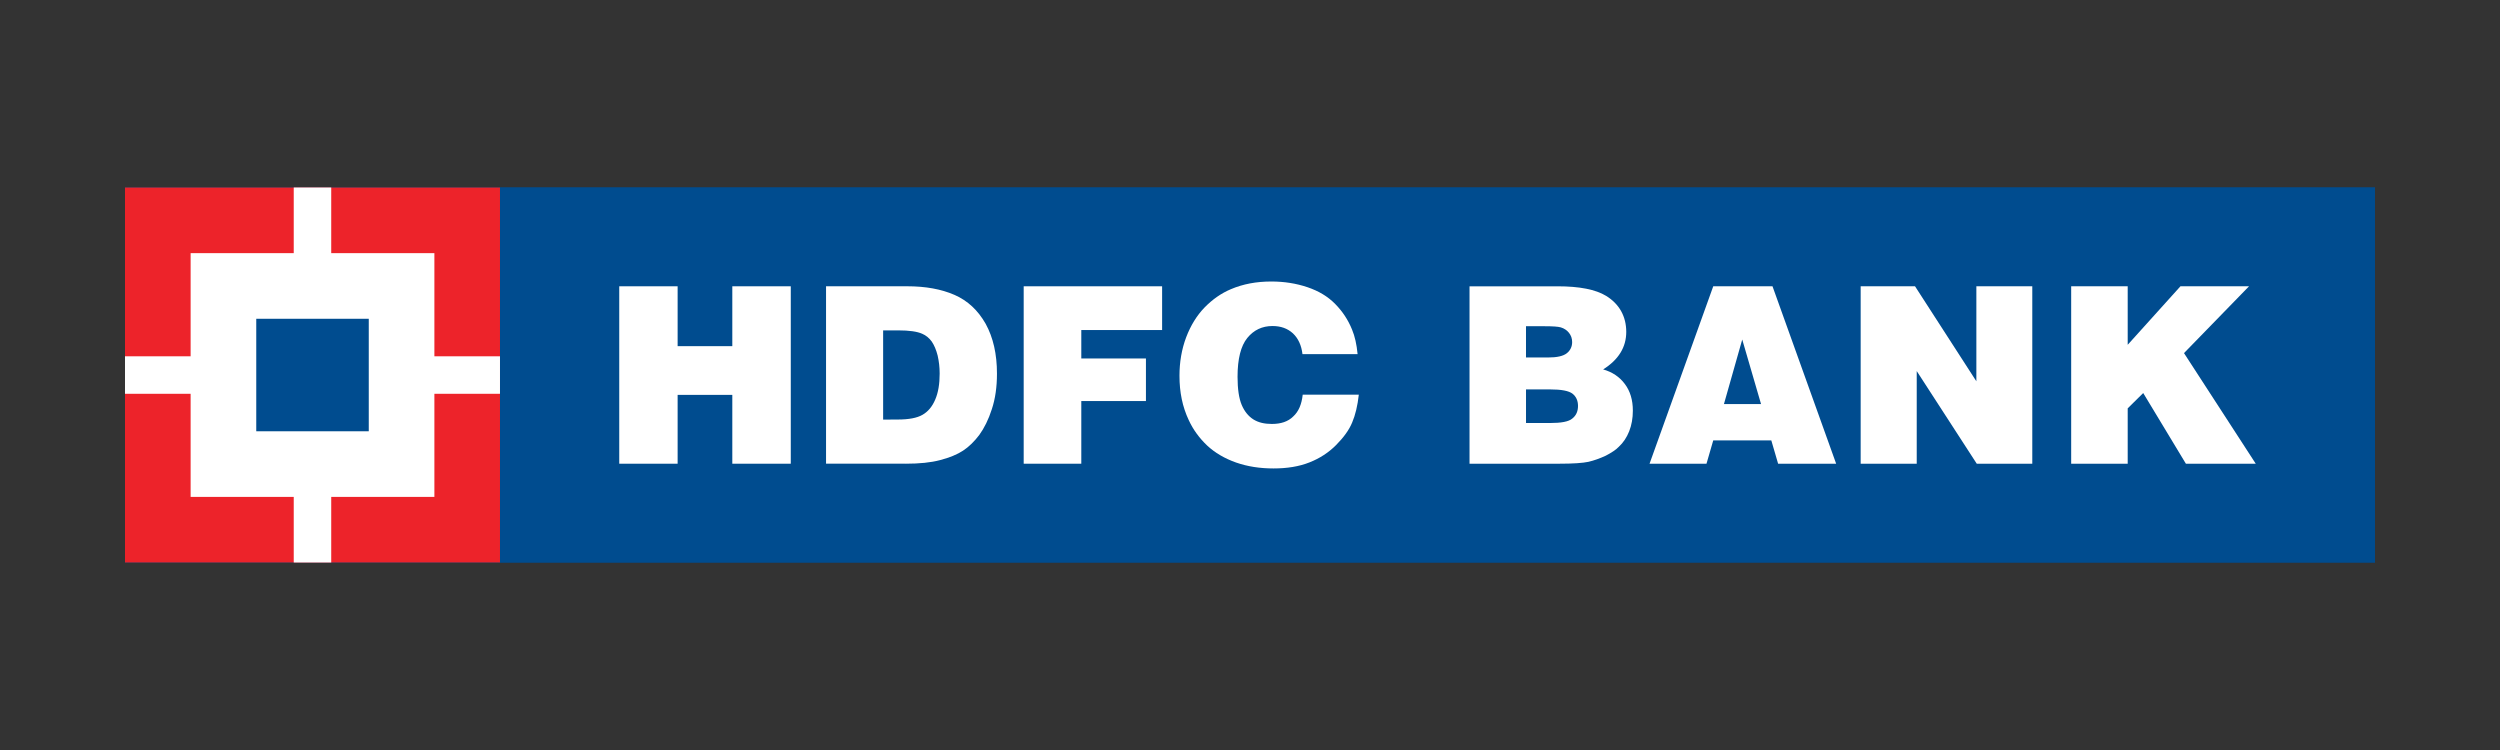
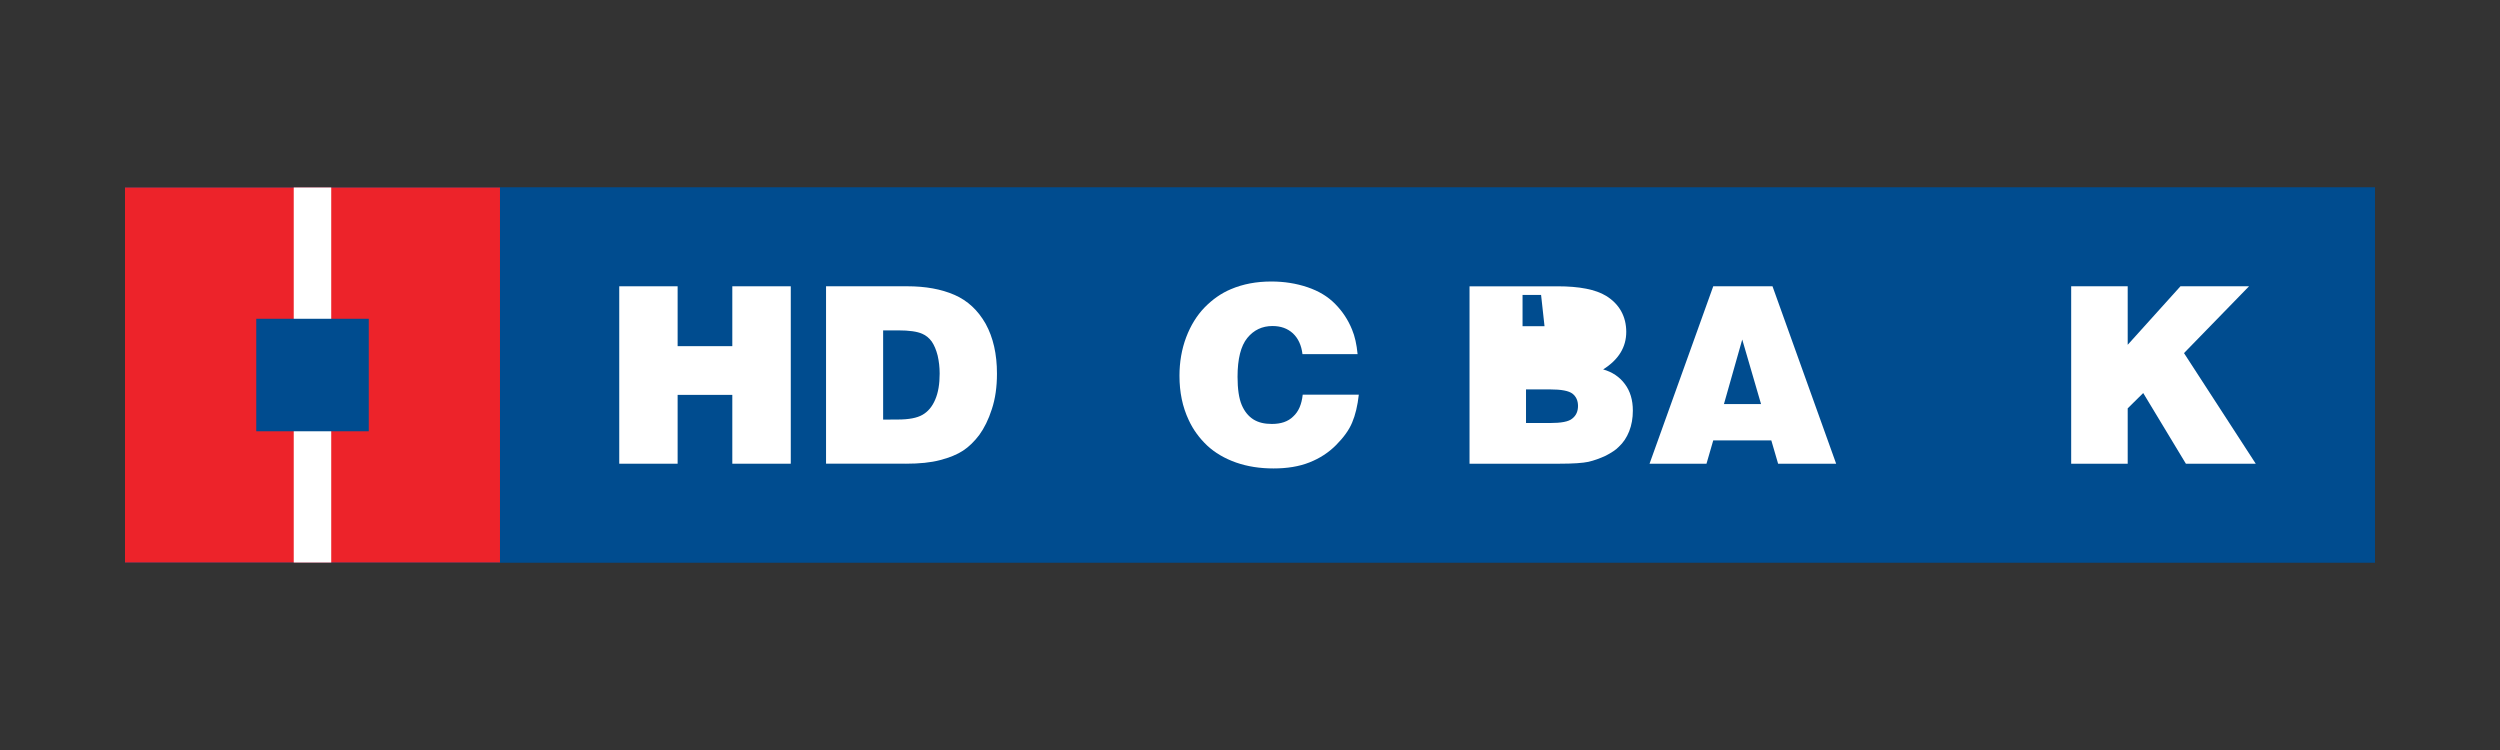
<svg xmlns="http://www.w3.org/2000/svg" id="Layer_1" viewBox="0 0 2000 600">
  <rect x="0" y="0" width="2000" height="600" fill="#333333" stroke="none" />
  <defs>
    <style>
      .cls-1 {
        fill: #004c8f;
      }

      .cls-2 {
        fill: #ed232a;
      }

      .cls-3 {
        fill: #fff;
      }
    </style>
  </defs>
  <g id="layer1">
    <g id="g11008">
      <path id="path1556" class="cls-1" d="M100,150.01h1800v299.98H100V150.01Z" />
      <path id="path1558" class="cls-1" d="M400.01,150.01h1499.99v299.98H400.01V150.01Z" />
      <path id="path1560" class="cls-3" d="M495.4,370.97v-141.94h46.7v47.9h43.75v-47.9h46.77v141.94h-46.77v-55.07h-43.75v55.07h-46.7" />
      <path id="path1562" class="cls-3" d="M706.51,264.3h12.11c8.71,0,15.09.91,19.16,2.72,3.02,1.32,5.47,3.28,7.62,6.22,1.96,2.9,3.54,6.57,4.71,11.16,1.06,4.57,1.62,9.39,1.62,14.48,0,8.3-1.13,15.24-3.58,20.86-2.38,5.62-5.81,9.65-10.22,12.15-4.41,2.52-10.98,3.73-19.65,3.73l-11.77.07v-71.4ZM724.54,370.97h0c11.01,0,20.14-.91,27.61-2.91,7.51-1.92,13.62-4.49,18.3-7.54,4.75-3.13,9.05-7.36,13.01-12.6,3.92-5.43,7.36-12.26,10.03-20.63,2.75-8.34,4.08-17.73,4.08-28.37,0-15.61-2.98-28.82-9.02-39.83-6.11-10.79-14.41-18.6-25.01-23.2-10.56-4.6-23.16-6.87-37.8-6.87h-64.91v141.93h63.71" />
-       <path id="path1564" class="cls-3" d="M818.95,370.97v-141.94h110.74v35h-64.65v22.75h51.71v34.06h-51.71v50.13h-46.09" />
      <path id="path1566" class="cls-3" d="M1086.07,283.31h-44.09c-.83-7.06-3.4-12.64-7.66-16.64-4.3-3.92-9.69-5.85-16.33-5.85-8.26,0-14.97,3.21-20.14,9.54-5.21,6.42-7.81,16.79-7.81,31.04,0,9.96,1.17,17.43,3.32,22.52,2.22,5.25,5.35,9.02,9.24,11.54,4,2.53,8.86,3.7,14.86,3.7,7.17,0,12.9-1.81,17.09-5.96,4.3-3.89,6.79-9.69,7.62-17.47h44.88c-.98,8.83-2.75,16.22-5.31,22.25-2.45,6-6.83,11.96-12.75,17.95-5.99,6.07-13.16,10.75-21.42,13.99-8.26,3.28-17.8,4.83-28.74,4.83s-20.86-1.55-29.95-4.72c-9.2-3.24-16.97-7.84-23.16-13.61-6.3-5.99-11.2-12.71-14.71-20.29-5.05-10.68-7.43-22.41-7.43-35.49,0-10.94,1.77-21.31,5.36-30.82,3.58-9.43,8.52-17.47,14.82-23.95,6.34-6.45,13.24-11.28,20.93-14.52,9.73-4.15,20.44-6.15,32.33-6.15,10.33,0,19.91,1.51,28.97,4.56,9.01,3.05,16.41,7.5,22.18,13.43,5.85,5.92,10.33,12.71,13.46,20.44,2.27,5.39,3.7,11.92,4.45,19.65" />
-       <path id="path1568" class="cls-3" d="M1235.62,260.98c6.6,0,10.87.3,12.98.91,2.71.79,4.98,2.34,6.6,4.38,1.66,2.11,2.52,4.56,2.52,7.39,0,3.62-1.43,6.6-4.18,8.86-2.94,2.38-7.96,3.47-15.16,3.47h-17.58v-25.01h14.83ZM1247.35,370.97h0c11.06,0,18.82-.53,23.39-1.51,4.49-1.05,9.13-2.71,13.85-4.9,4.6-2.41,8.14-4.68,10.49-7.17,3.62-3.35,6.3-7.43,8.26-12.33,1.96-4.95,2.94-10.52,2.94-16.52,0-8.56-2.11-15.62-6.41-21.35-4.3-5.77-10.07-9.58-17.35-11.66,12.34-7.77,18.48-17.8,18.48-30.02s-5.44-22.29-16.18-28.85c-8.3-5.06-21.24-7.62-38.78-7.62h-70.42v141.94h71.73ZM1239.85,311.52h0c9.24,0,15.24,1.13,18.26,3.51,2.79,2.3,4.3,5.47,4.3,9.73s-1.51,7.69-4.57,10.07c-2.9,2.53-8.97,3.59-17.99,3.59h-19.04v-26.9h19.04" />
+       <path id="path1568" class="cls-3" d="M1235.62,260.98h-17.58v-25.01h14.83ZM1247.35,370.97h0c11.06,0,18.82-.53,23.39-1.51,4.49-1.05,9.13-2.71,13.85-4.9,4.6-2.41,8.14-4.68,10.49-7.17,3.62-3.35,6.3-7.43,8.26-12.33,1.96-4.95,2.94-10.52,2.94-16.52,0-8.56-2.11-15.62-6.41-21.35-4.3-5.77-10.07-9.58-17.35-11.66,12.34-7.77,18.48-17.8,18.48-30.02s-5.44-22.29-16.18-28.85c-8.3-5.06-21.24-7.62-38.78-7.62h-70.42v141.94h71.73ZM1239.85,311.52h0c9.24,0,15.24,1.13,18.26,3.51,2.79,2.3,4.3,5.47,4.3,9.73s-1.51,7.69-4.57,10.07c-2.9,2.53-8.97,3.59-17.99,3.59h-19.04v-26.9h19.04" />
      <path id="path1570" class="cls-3" d="M1408.83,323.26h-29.68l14.64-51.64,15.05,51.64ZM1365.19,370.97h0l5.4-18.63h46.46l5.44,18.63h46.43l-50.92-141.93h-47.41l-50.96,141.93h45.56" />
-       <path id="path1572" class="cls-3" d="M1488.53,370.97v-141.94h43.49l49.07,76v-76h44.74v141.94h-44.43l-48.02-74.12v74.12h-44.85" />
      <path id="path1574" class="cls-3" d="M1656.94,370.97v-141.94h45.22v46.81l42.21-46.81h54.85l-52.02,53.45,57.4,88.49h-55.89l-34.14-56.54-12.41,12.26v44.28h-45.22" />
      <path id="path1576" class="cls-2" d="M100,150.01h299.98v299.98H100V150.01Z" />
-       <path id="path1578" class="cls-3" d="M152.5,202.52h195.01v195h-195.01v-195Z" />
      <path id="path1580" class="cls-3" d="M234.99,150.01h29.99v299.98h-29.99V150.01Z" />
-       <path id="path1582" class="cls-3" d="M100,285.04h299.98v29.99H100v-29.99Z" />
      <path id="path1584" class="cls-1" d="M205.01,255.02h90v90h-90v-90Z" />
    </g>
  </g>
</svg>